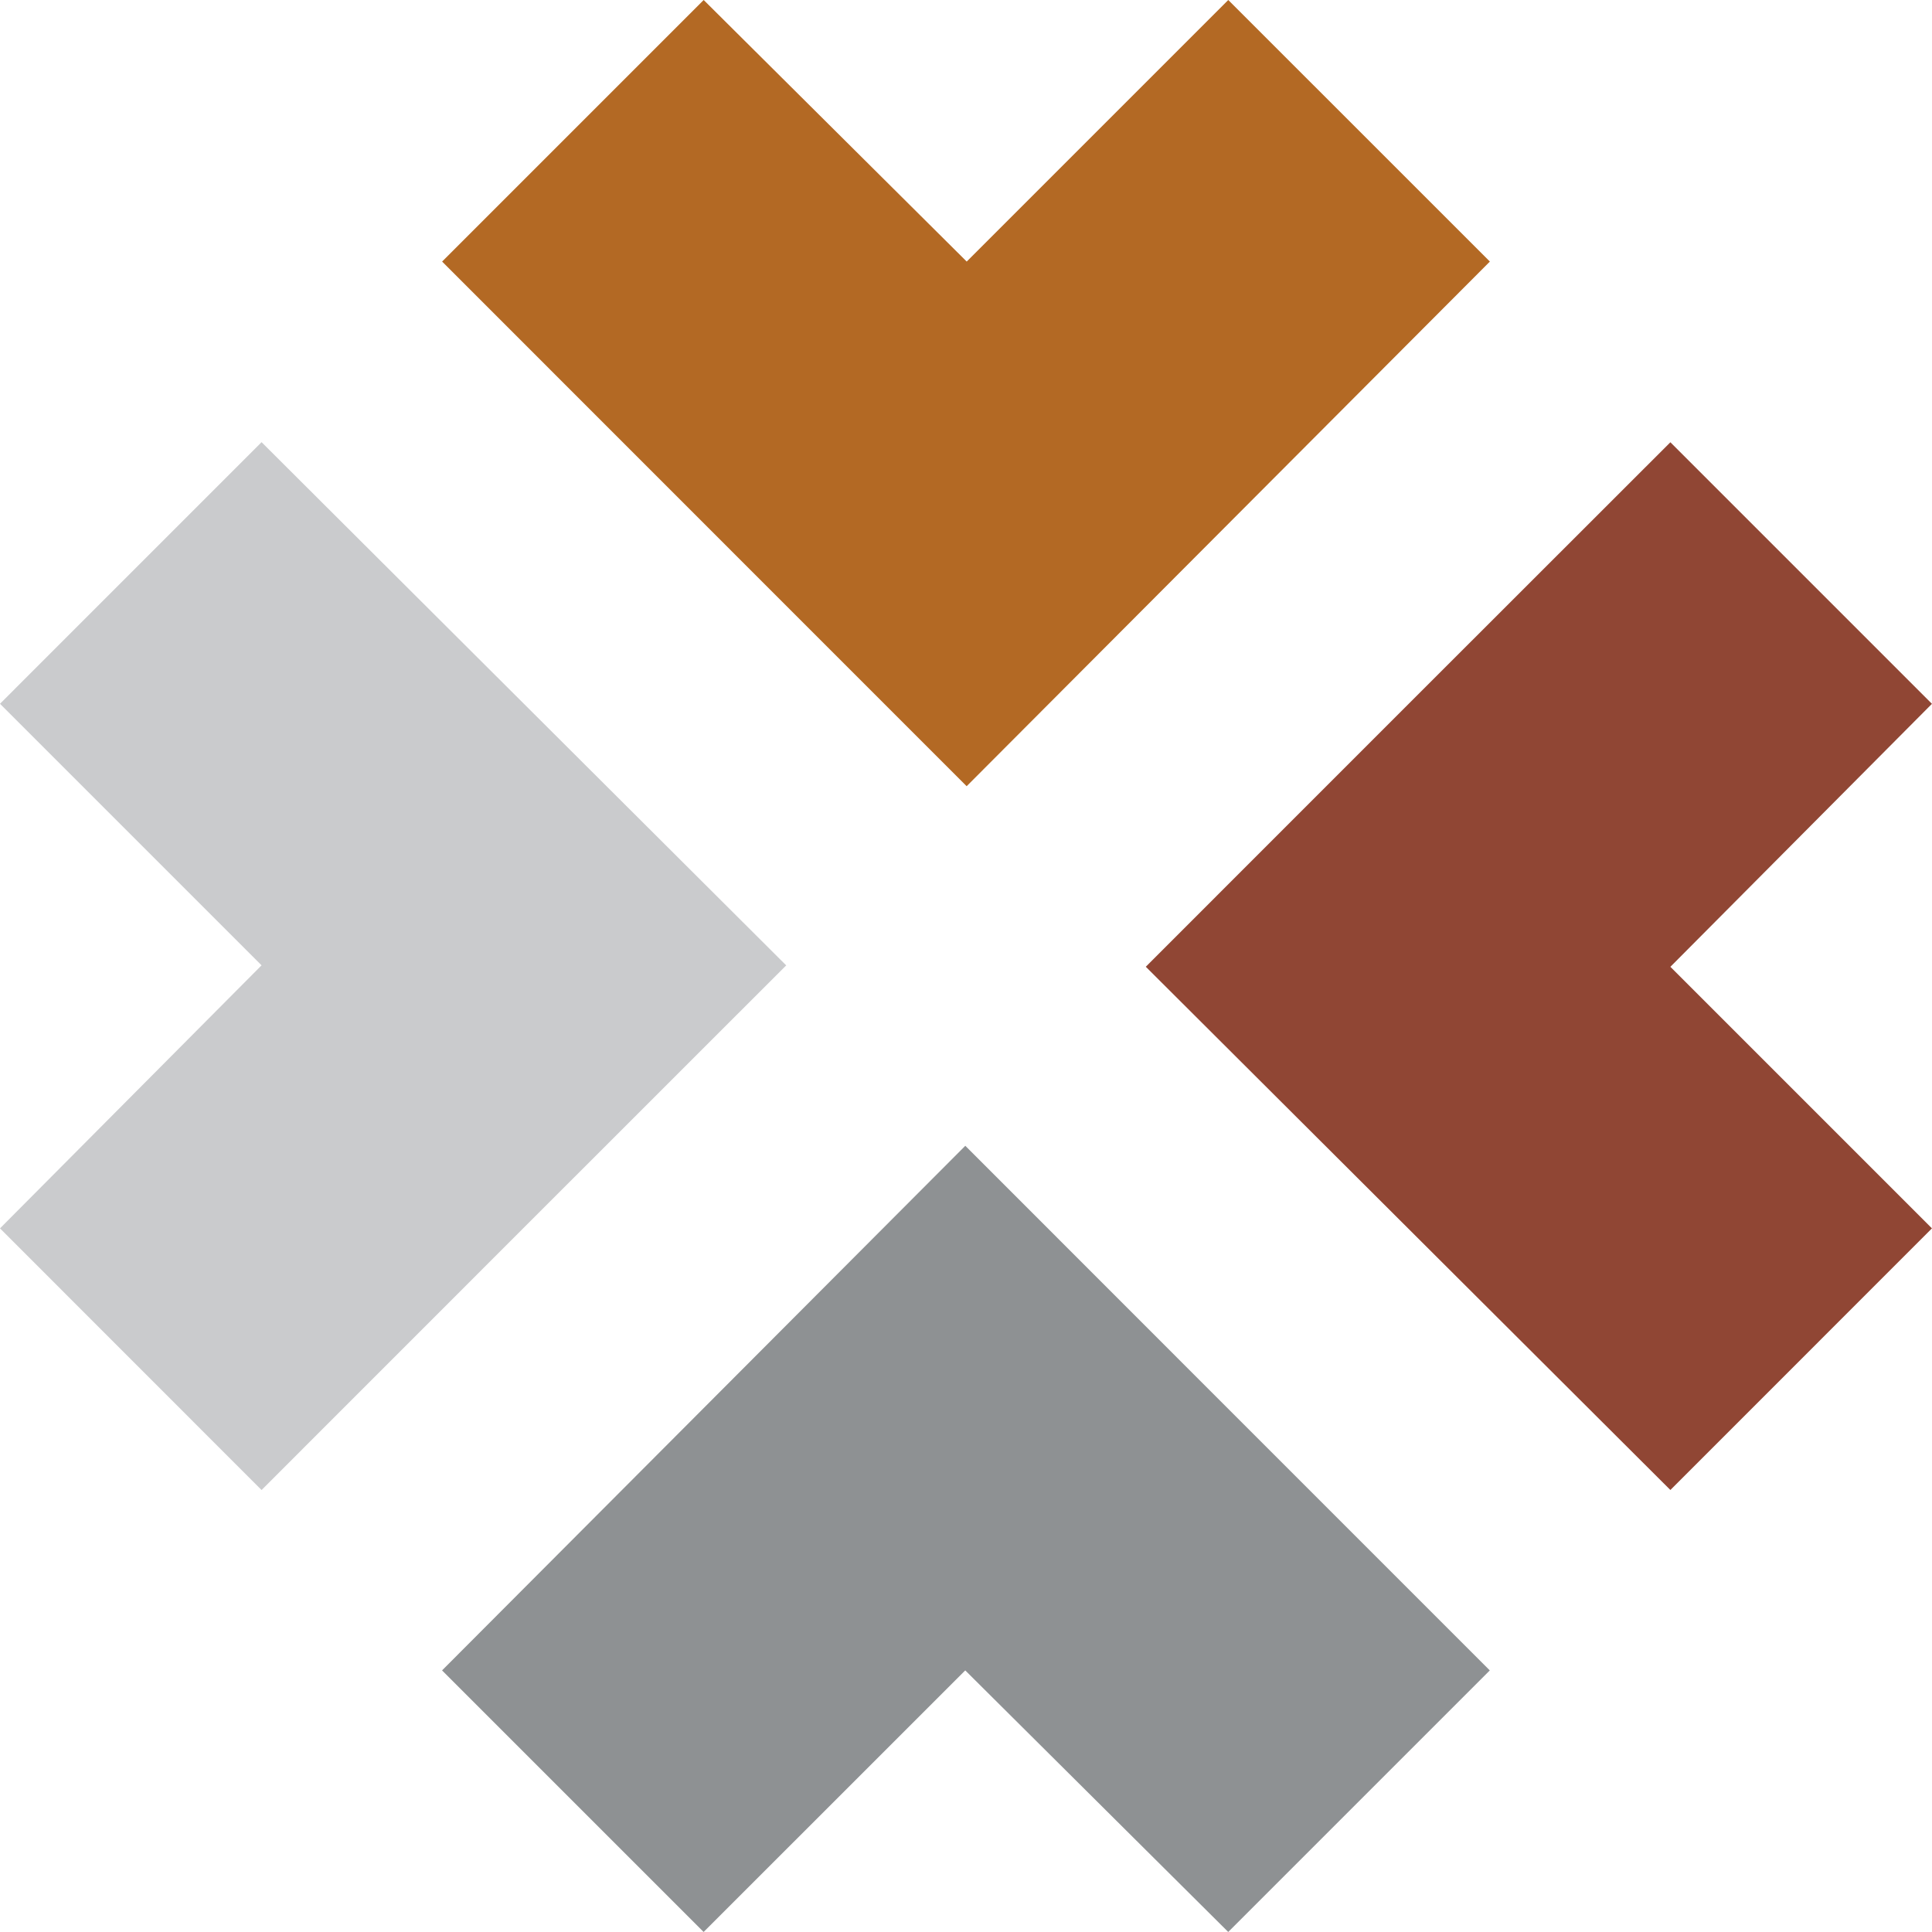
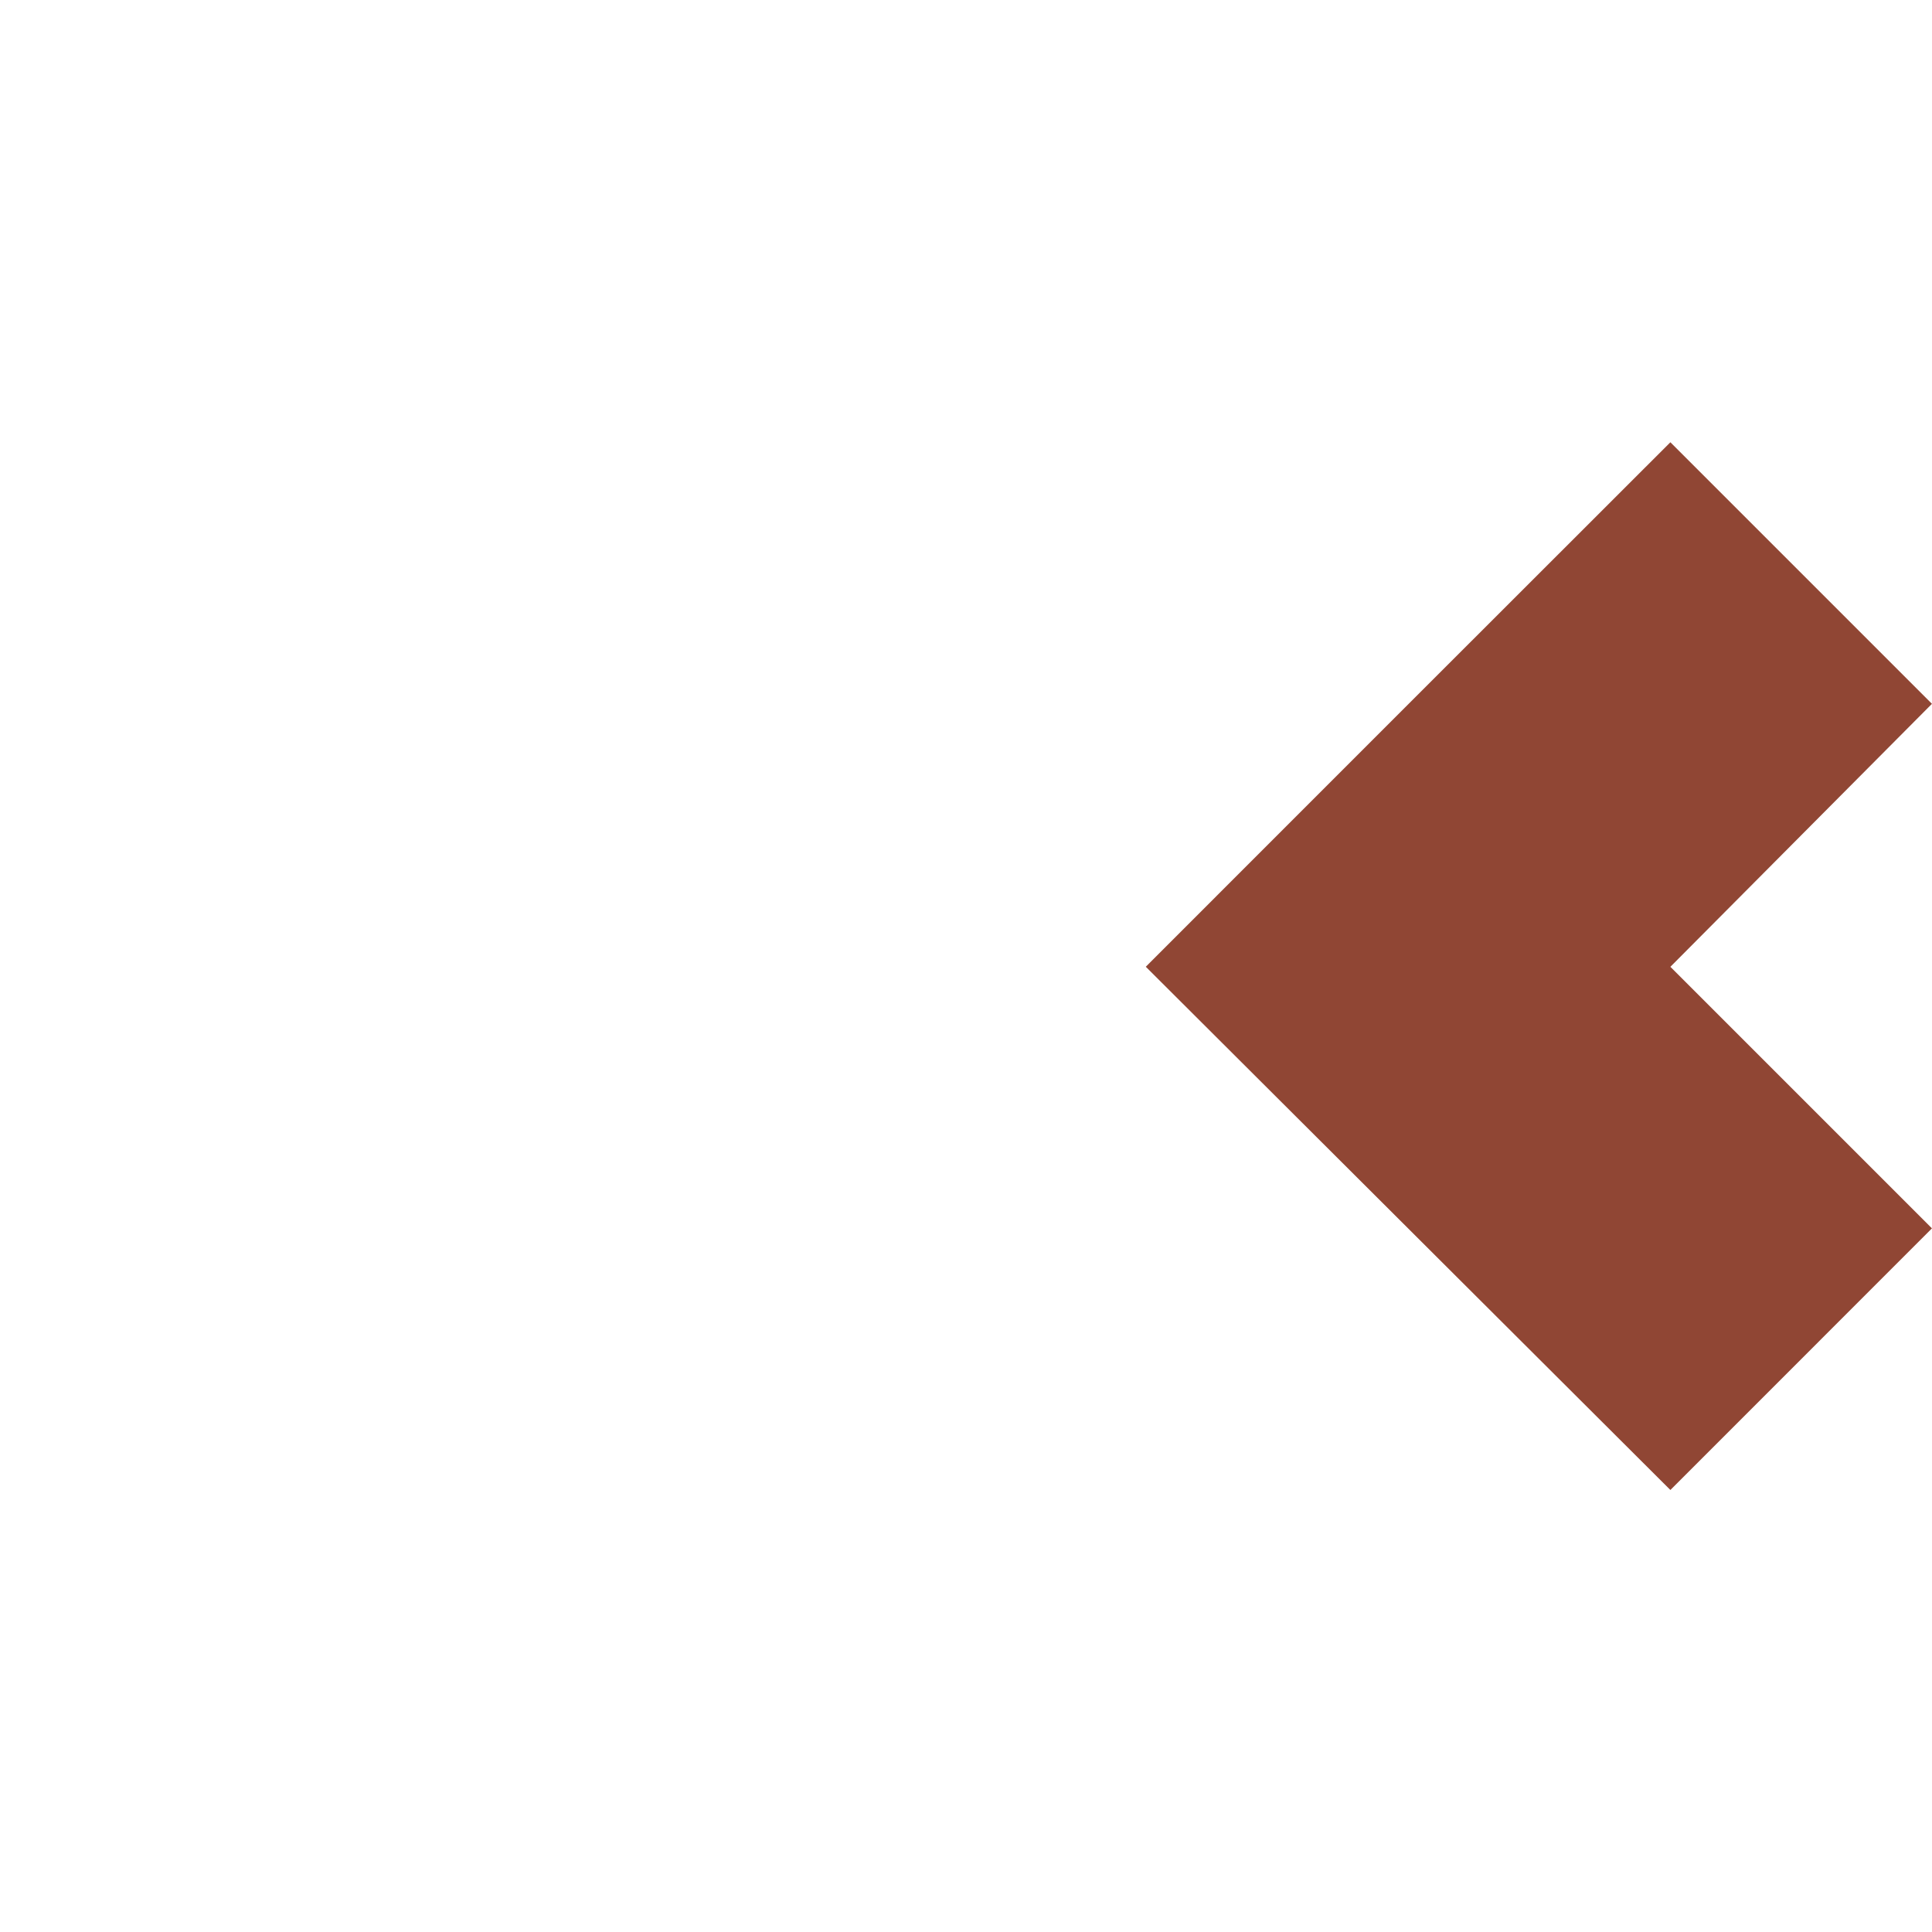
<svg xmlns="http://www.w3.org/2000/svg" width="170.627" height="170.629" viewBox="0 0 170.627 170.629">
  <g id="Group_623" data-name="Group 623" transform="translate(0 0)">
-     <path id="Path_445" data-name="Path 445" d="M0,56.06l23.1,23.1L0,102.391,23.1,125.5l23.442-23.449L69.435,79.165,23.1,32.956Z" transform="translate(0 6.094)" fill="#cacbcd" />
    <path id="Path_446" data-name="Path 446" d="M108.281,56.4,85.4,79.286l46.33,46.211,23.1-23.106-23.1-23.1,23.1-23.226-23.1-23.1Z" transform="translate(15.792 6.094)" fill="#904634" />
-     <path id="Path_447" data-name="Path 447" d="M102.383,0l-23.1,23.1L56.053,0l-23.1,23.1L56.4,46.554,79.278,69.435,125.488,23.1Z" transform="translate(6.093 0)" fill="#b36924" />
-     <path id="Path_448" data-name="Path 448" d="M32.948,131.732l23.1,23.1,23.106-23.1,23.226,23.1,23.1-23.1-23.441-23.442L79.159,85.4Z" transform="translate(6.093 15.792)" fill="#8e9193" />
  </g>
</svg>